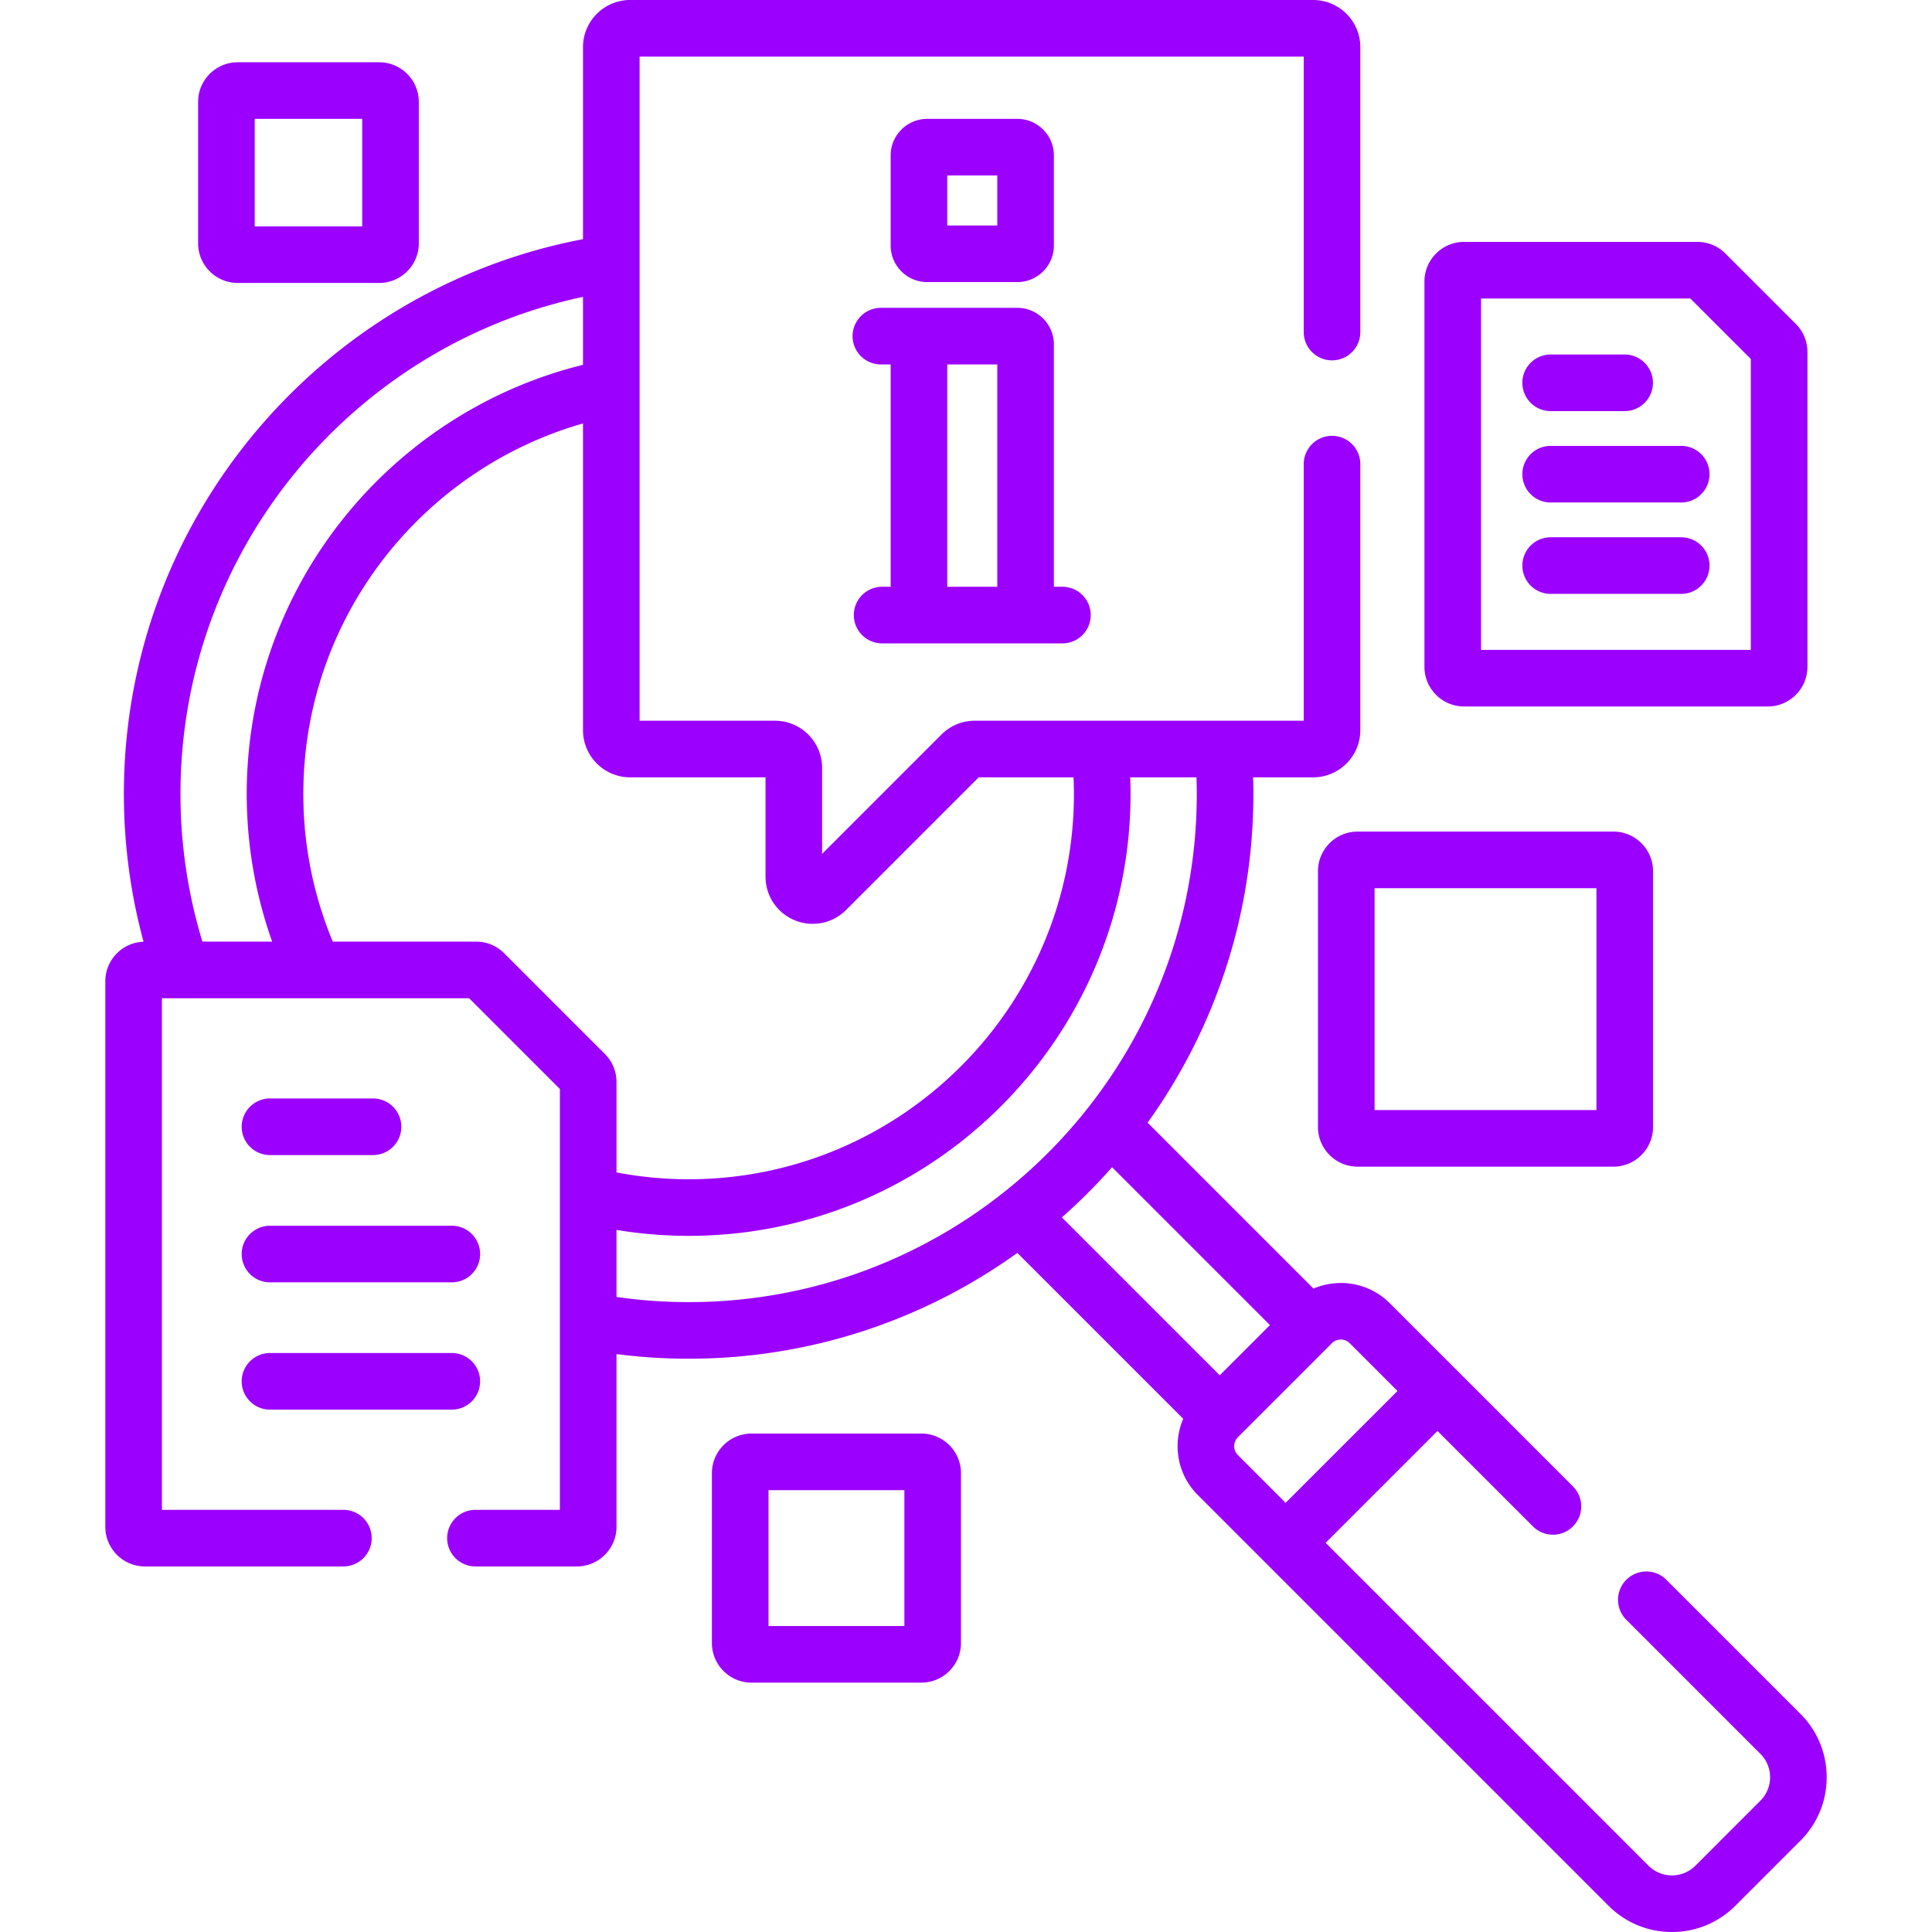
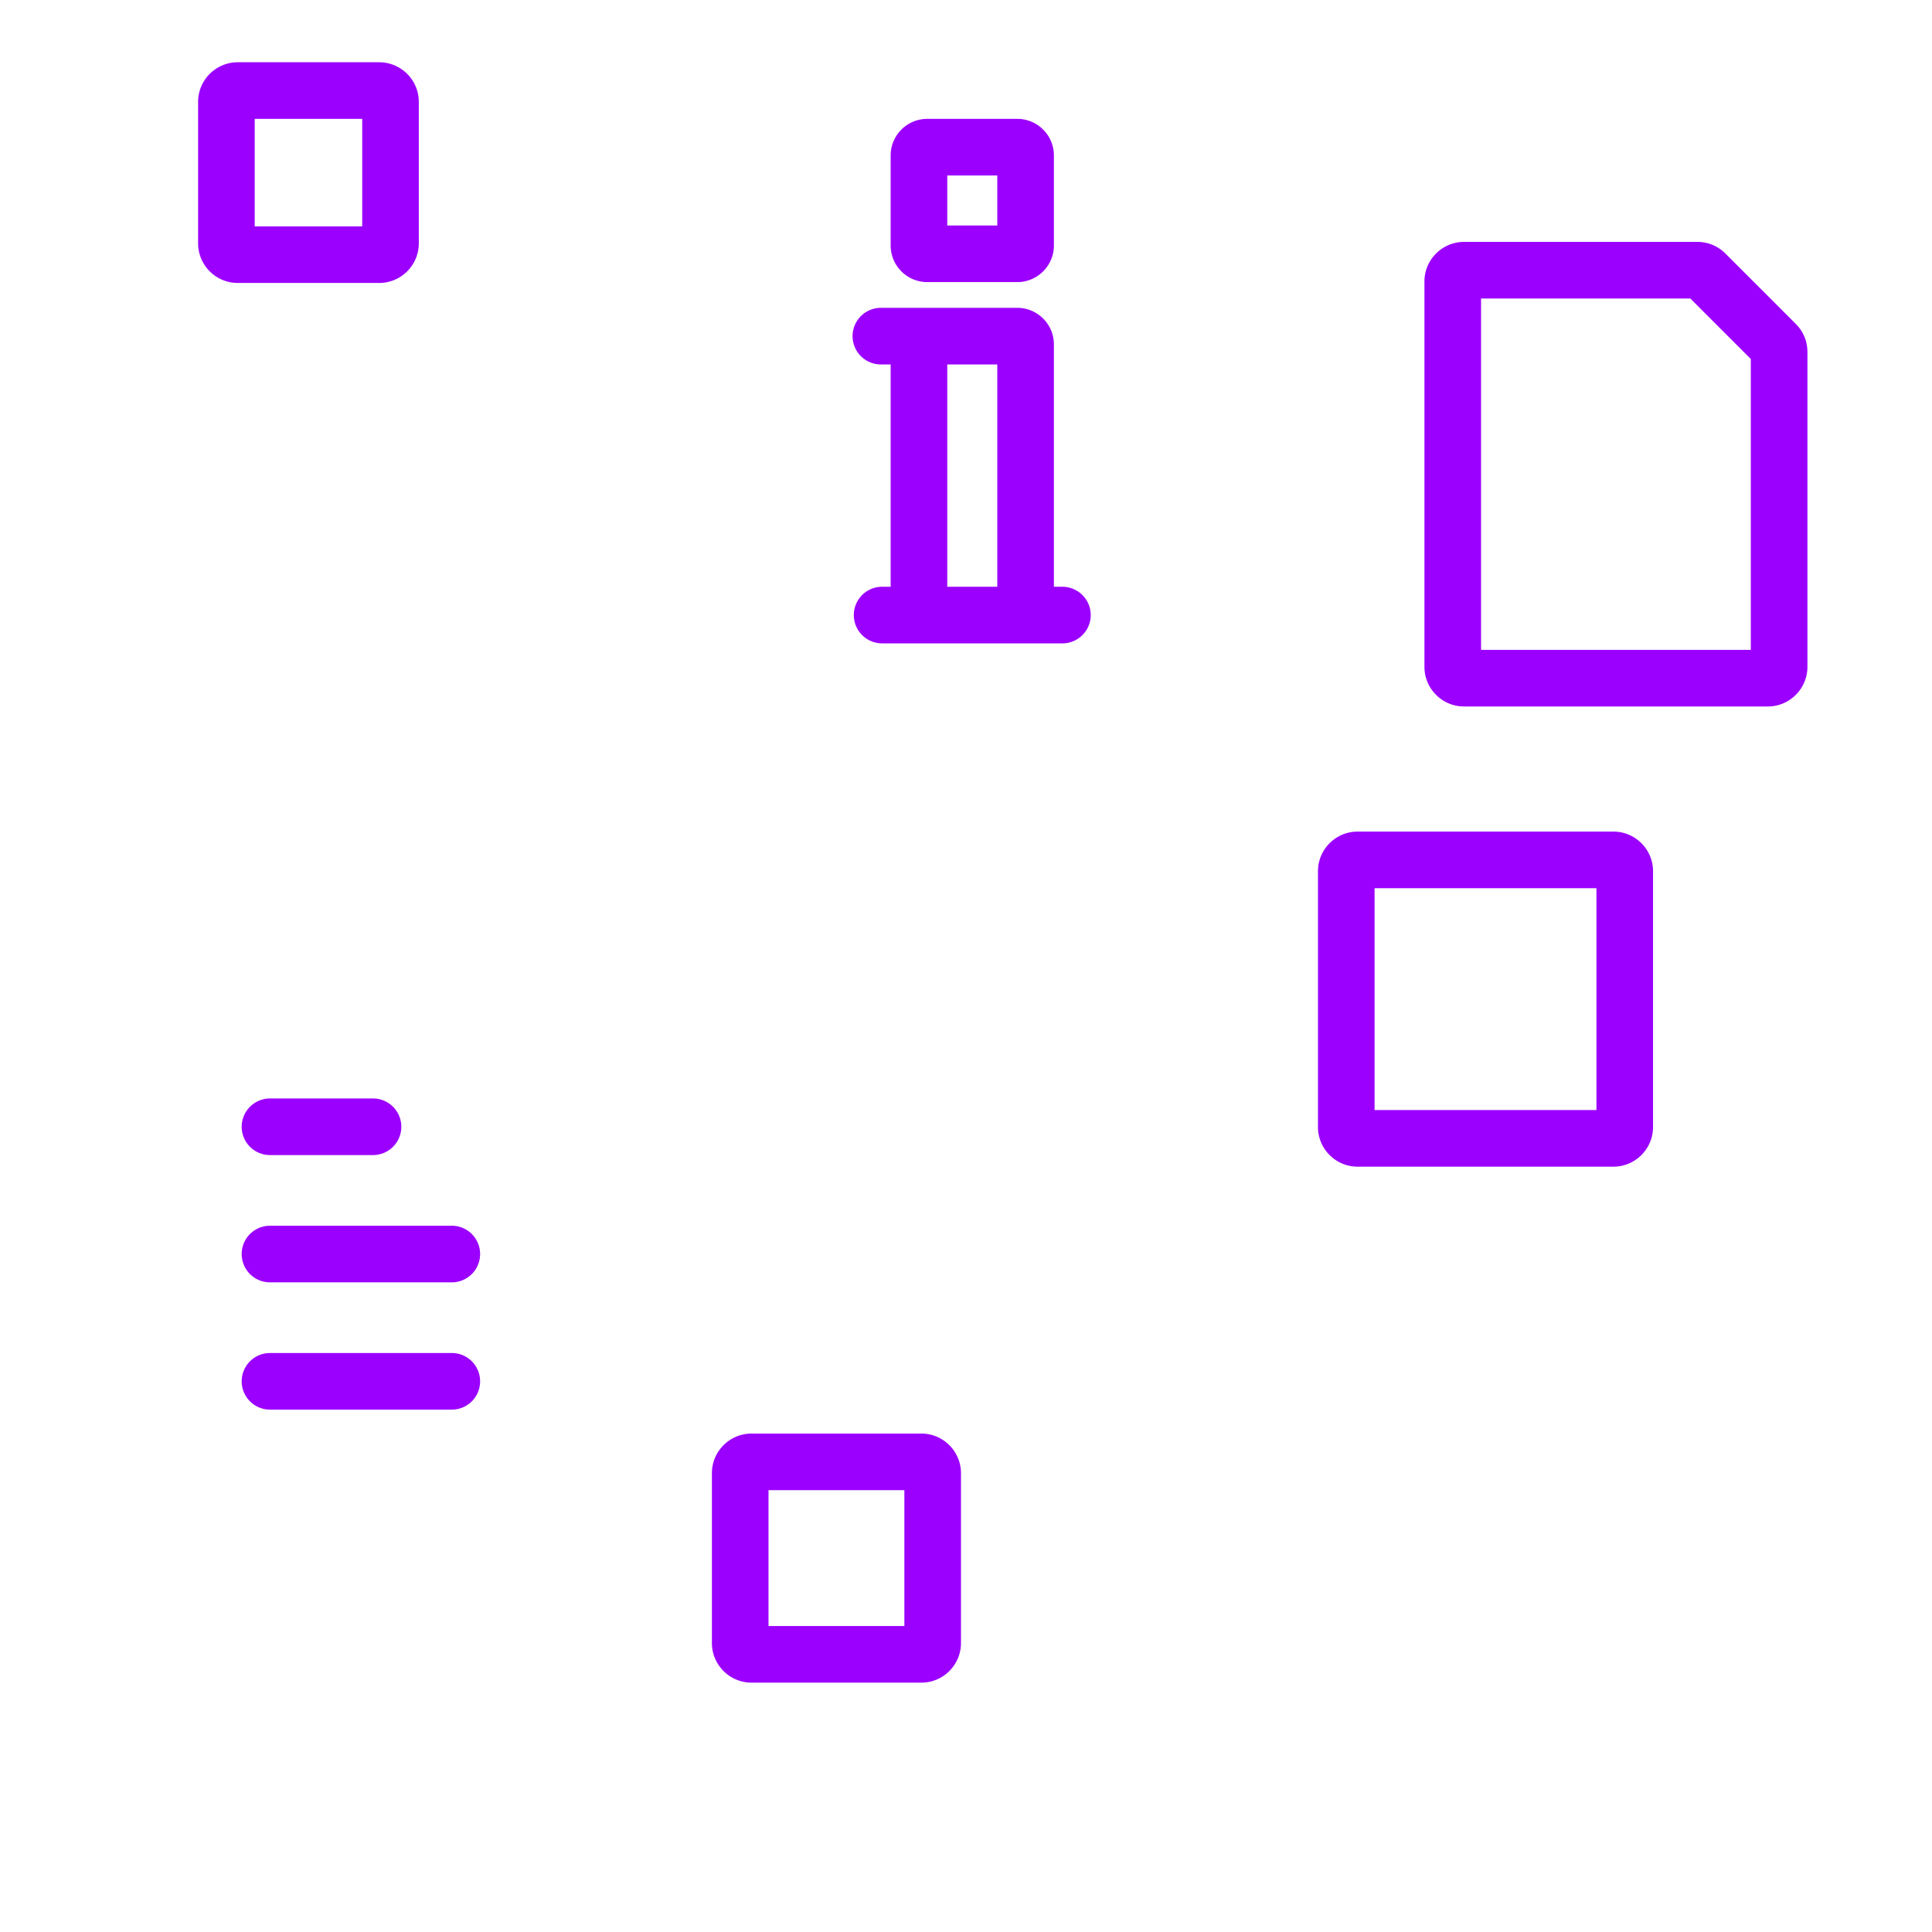
<svg xmlns="http://www.w3.org/2000/svg" width="512" height="512" x="0" y="0" viewBox="0 0 512 512" style="enable-background:new 0 0 512 512" xml:space="preserve" class="">
  <g>
-     <path d="m477.124 454.182-35.527-35.527a7.5 7.5 0 0 0-10.606 0 7.5 7.5 0 0 0 0 10.606l35.527 35.527a8.72 8.72 0 0 1 2.571 6.208 8.72 8.72 0 0 1-2.571 6.207l-17.227 17.226c-1.658 1.658-3.862 2.571-6.207 2.571s-4.549-.913-6.208-2.571l-85.563-85.563 29.641-29.641 25.288 25.288a7.5 7.5 0 0 0 10.606 0 7.5 7.5 0 0 0 0-10.606l-48.544-48.544c-5.456-5.456-13.517-6.738-20.212-3.874l-43.968-43.968c17.637-24.555 28.037-54.641 28.037-87.113 0-1.474-.029-2.941-.073-4.405H348c6.893 0 12.5-5.607 12.5-12.5V123a7.5 7.5 0 0 0-15 0v68.001h-87.17c-3.338 0-6.477 1.3-8.839 3.661l-31.622 31.623v-22.784c0-6.893-5.607-12.5-12.5-12.5h-35.871V15H345.5v73a7.5 7.5 0 0 0 15 0V12.5C360.5 5.607 354.893 0 348 0H166.999c-6.893 0-12.5 5.607-12.5 12.5v50.885c-69.19 13.148-121.67 74.064-121.67 147.022 0 13.546 1.821 26.672 5.213 39.158-5.617.197-10.13 4.817-10.13 10.481v144.577c0 5.79 4.71 10.5 10.5 10.5H91a7.5 7.5 0 0 0 0-15H42.912V264.546h81.412l24.049 24.049v111.528H126a7.5 7.5 0 0 0 0 15h26.873c5.79 0 10.5-4.71 10.5-10.5v-45.775a150.292 150.292 0 0 0 19.122 1.225c32.472 0 62.558-10.4 87.113-28.037l43.957 43.957a18.299 18.299 0 0 0-1.491 7.246c0 4.902 1.909 9.51 5.375 12.977l108.82 108.82c4.491 4.491 10.462 6.965 16.814 6.965s12.323-2.474 16.814-6.965l17.226-17.226a23.621 23.621 0 0 0 6.964-16.813 23.617 23.617 0 0 0-6.963-16.815zM154.499 78.677v18.007c-51.1 12.582-89.112 58.795-89.112 113.723 0 13.722 2.384 26.894 6.741 39.14H53.639a134.192 134.192 0 0 1-5.81-39.14c0-64.657 45.806-118.809 106.67-131.73zm-20.886 173.945a10.433 10.433 0 0 0-7.425-3.076H88.195a101.534 101.534 0 0 1-7.808-39.14c0-46.596 31.38-85.985 74.112-98.187v81.282c0 6.893 5.607 12.5 12.5 12.5h35.871v26.319c0 5.074 3.029 9.607 7.716 11.549a12.468 12.468 0 0 0 13.622-2.709l35.157-35.158h25.131c.064 1.462.107 2.928.107 4.405 0 56.303-45.806 102.109-102.108 102.109-6.536 0-12.925-.632-19.122-1.814v-23.97a10.43 10.43 0 0 0-3.076-7.425zm29.76 91.084v-17.763a117.27 117.27 0 0 0 19.122 1.573c64.574 0 117.108-52.535 117.108-117.109 0-1.476-.037-2.943-.091-4.405h17.566c.049 1.463.083 2.93.083 4.405 0 74.255-60.411 134.666-134.666 134.666-6.491 0-12.874-.473-19.122-1.367zm118.037-21.082a150.982 150.982 0 0 0 13.302-13.302l41.839 41.839-13.302 13.302zm46.646 62.985a3.356 3.356 0 0 1 0-4.741l24.9-24.9a3.356 3.356 0 0 1 4.741 0l12.65 12.65-29.641 29.641z" fill="#9b00ff" opacity="1" data-original="#000000" class="" />
    <path d="M269.597 74.757c5.346 0 9.695-4.349 9.695-9.695V41.195c0-5.346-4.349-9.695-9.695-9.695h-23.868c-5.346 0-9.695 4.349-9.695 9.695v23.867c0 5.346 4.349 9.695 9.695 9.695zM251.035 46.5h13.257v13.257h-13.257zM233.771 155.5a7.5 7.5 0 0 0 0 15h47.784a7.5 7.5 0 0 0 0-15h-2.263V91.276c0-5.346-4.349-9.695-9.695-9.695h-36.154a7.5 7.5 0 0 0 0 15h2.591V155.5zm17.264-58.918h13.257V155.5h-13.257zM359.777 220.381c-5.79 0-10.5 4.71-10.5 10.5v67.796c0 5.79 4.71 10.5 10.5 10.5h67.796c5.79 0 10.5-4.71 10.5-10.5v-67.796c0-5.79-4.71-10.5-10.5-10.5zm63.296 73.796h-58.796v-58.796h58.796zM244.168 379.911h-45.006c-5.79 0-10.5 4.71-10.5 10.5v45.006c0 5.79 4.71 10.5 10.5 10.5h45.006c5.79 0 10.5-4.71 10.5-10.5v-45.006c0-5.79-4.71-10.5-10.5-10.5zm-4.5 51.006h-36.006v-36.006h36.006zM63 74.987h37.487c5.79 0 10.5-4.71 10.5-10.5V27c0-5.79-4.71-10.5-10.5-10.5H63c-5.79 0-10.5 4.71-10.5 10.5v37.487c0 5.79 4.71 10.5 10.5 10.5zM67.5 31.5h28.487v28.487H67.5zM71.55 373.564h48.185a7.5 7.5 0 0 0 0-15H71.55a7.5 7.5 0 0 0 0 15zM71.55 339.835h48.185a7.5 7.5 0 0 0 0-15H71.55a7.5 7.5 0 0 0 0 15zM71.55 306.105h27.304a7.5 7.5 0 0 0 0-15H71.55a7.5 7.5 0 0 0 0 15zM387.993 187.224h80.493c5.79 0 10.5-4.71 10.5-10.5V93.271a10.43 10.43 0 0 0-3.075-7.424l-18.665-18.665a10.433 10.433 0 0 0-7.425-3.076h-61.829c-5.79 0-10.5 4.71-10.5 10.5v102.117c.001 5.79 4.712 10.501 10.501 10.501zm4.5-108.117h55.465l16.028 16.028v77.088h-71.493z" fill="#9b00ff" opacity="1" data-original="#000000" class="" />
-     <path d="M445.539 142.383h-34.597a7.5 7.5 0 0 0 0 15h34.597a7.5 7.5 0 0 0 0-15zM445.539 118.165h-34.597a7.5 7.5 0 0 0 0 15h34.597a7.5 7.5 0 0 0 0-15zM410.941 108.947h19.605a7.5 7.5 0 0 0 0-15h-19.605a7.5 7.5 0 0 0 0 15z" fill="#9b00ff" opacity="1" data-original="#000000" class="" />
  </g>
</svg>